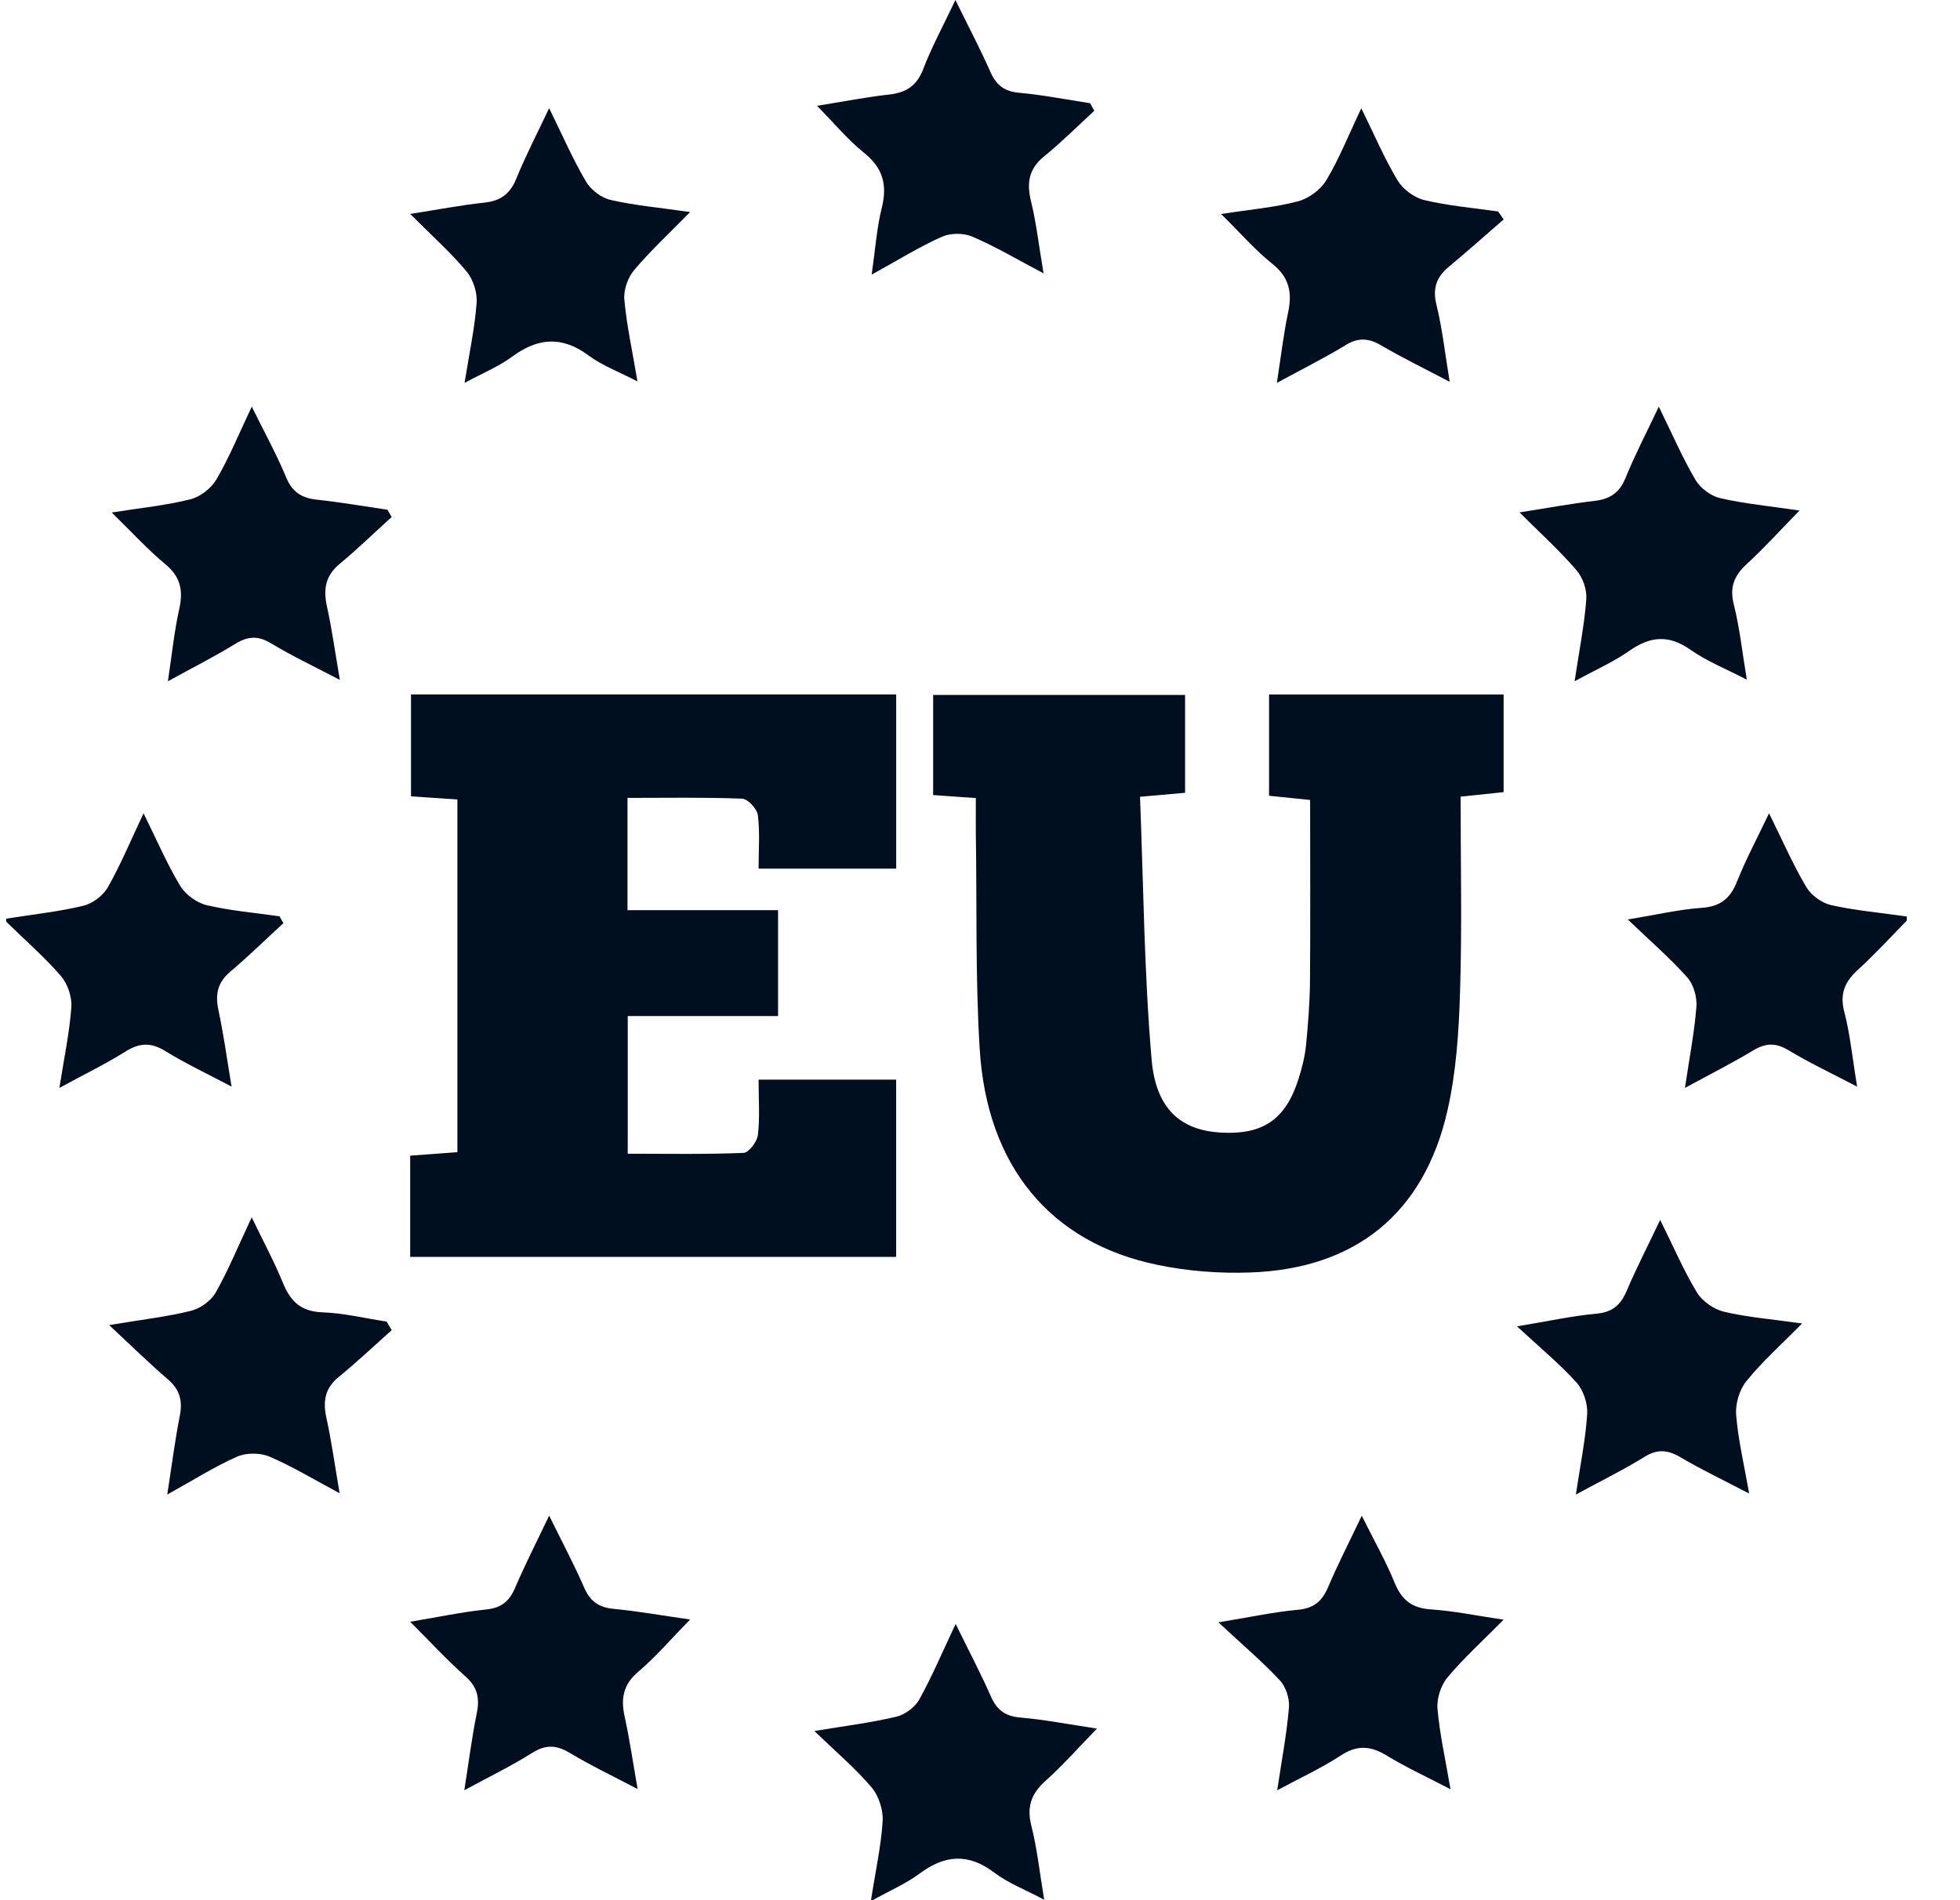
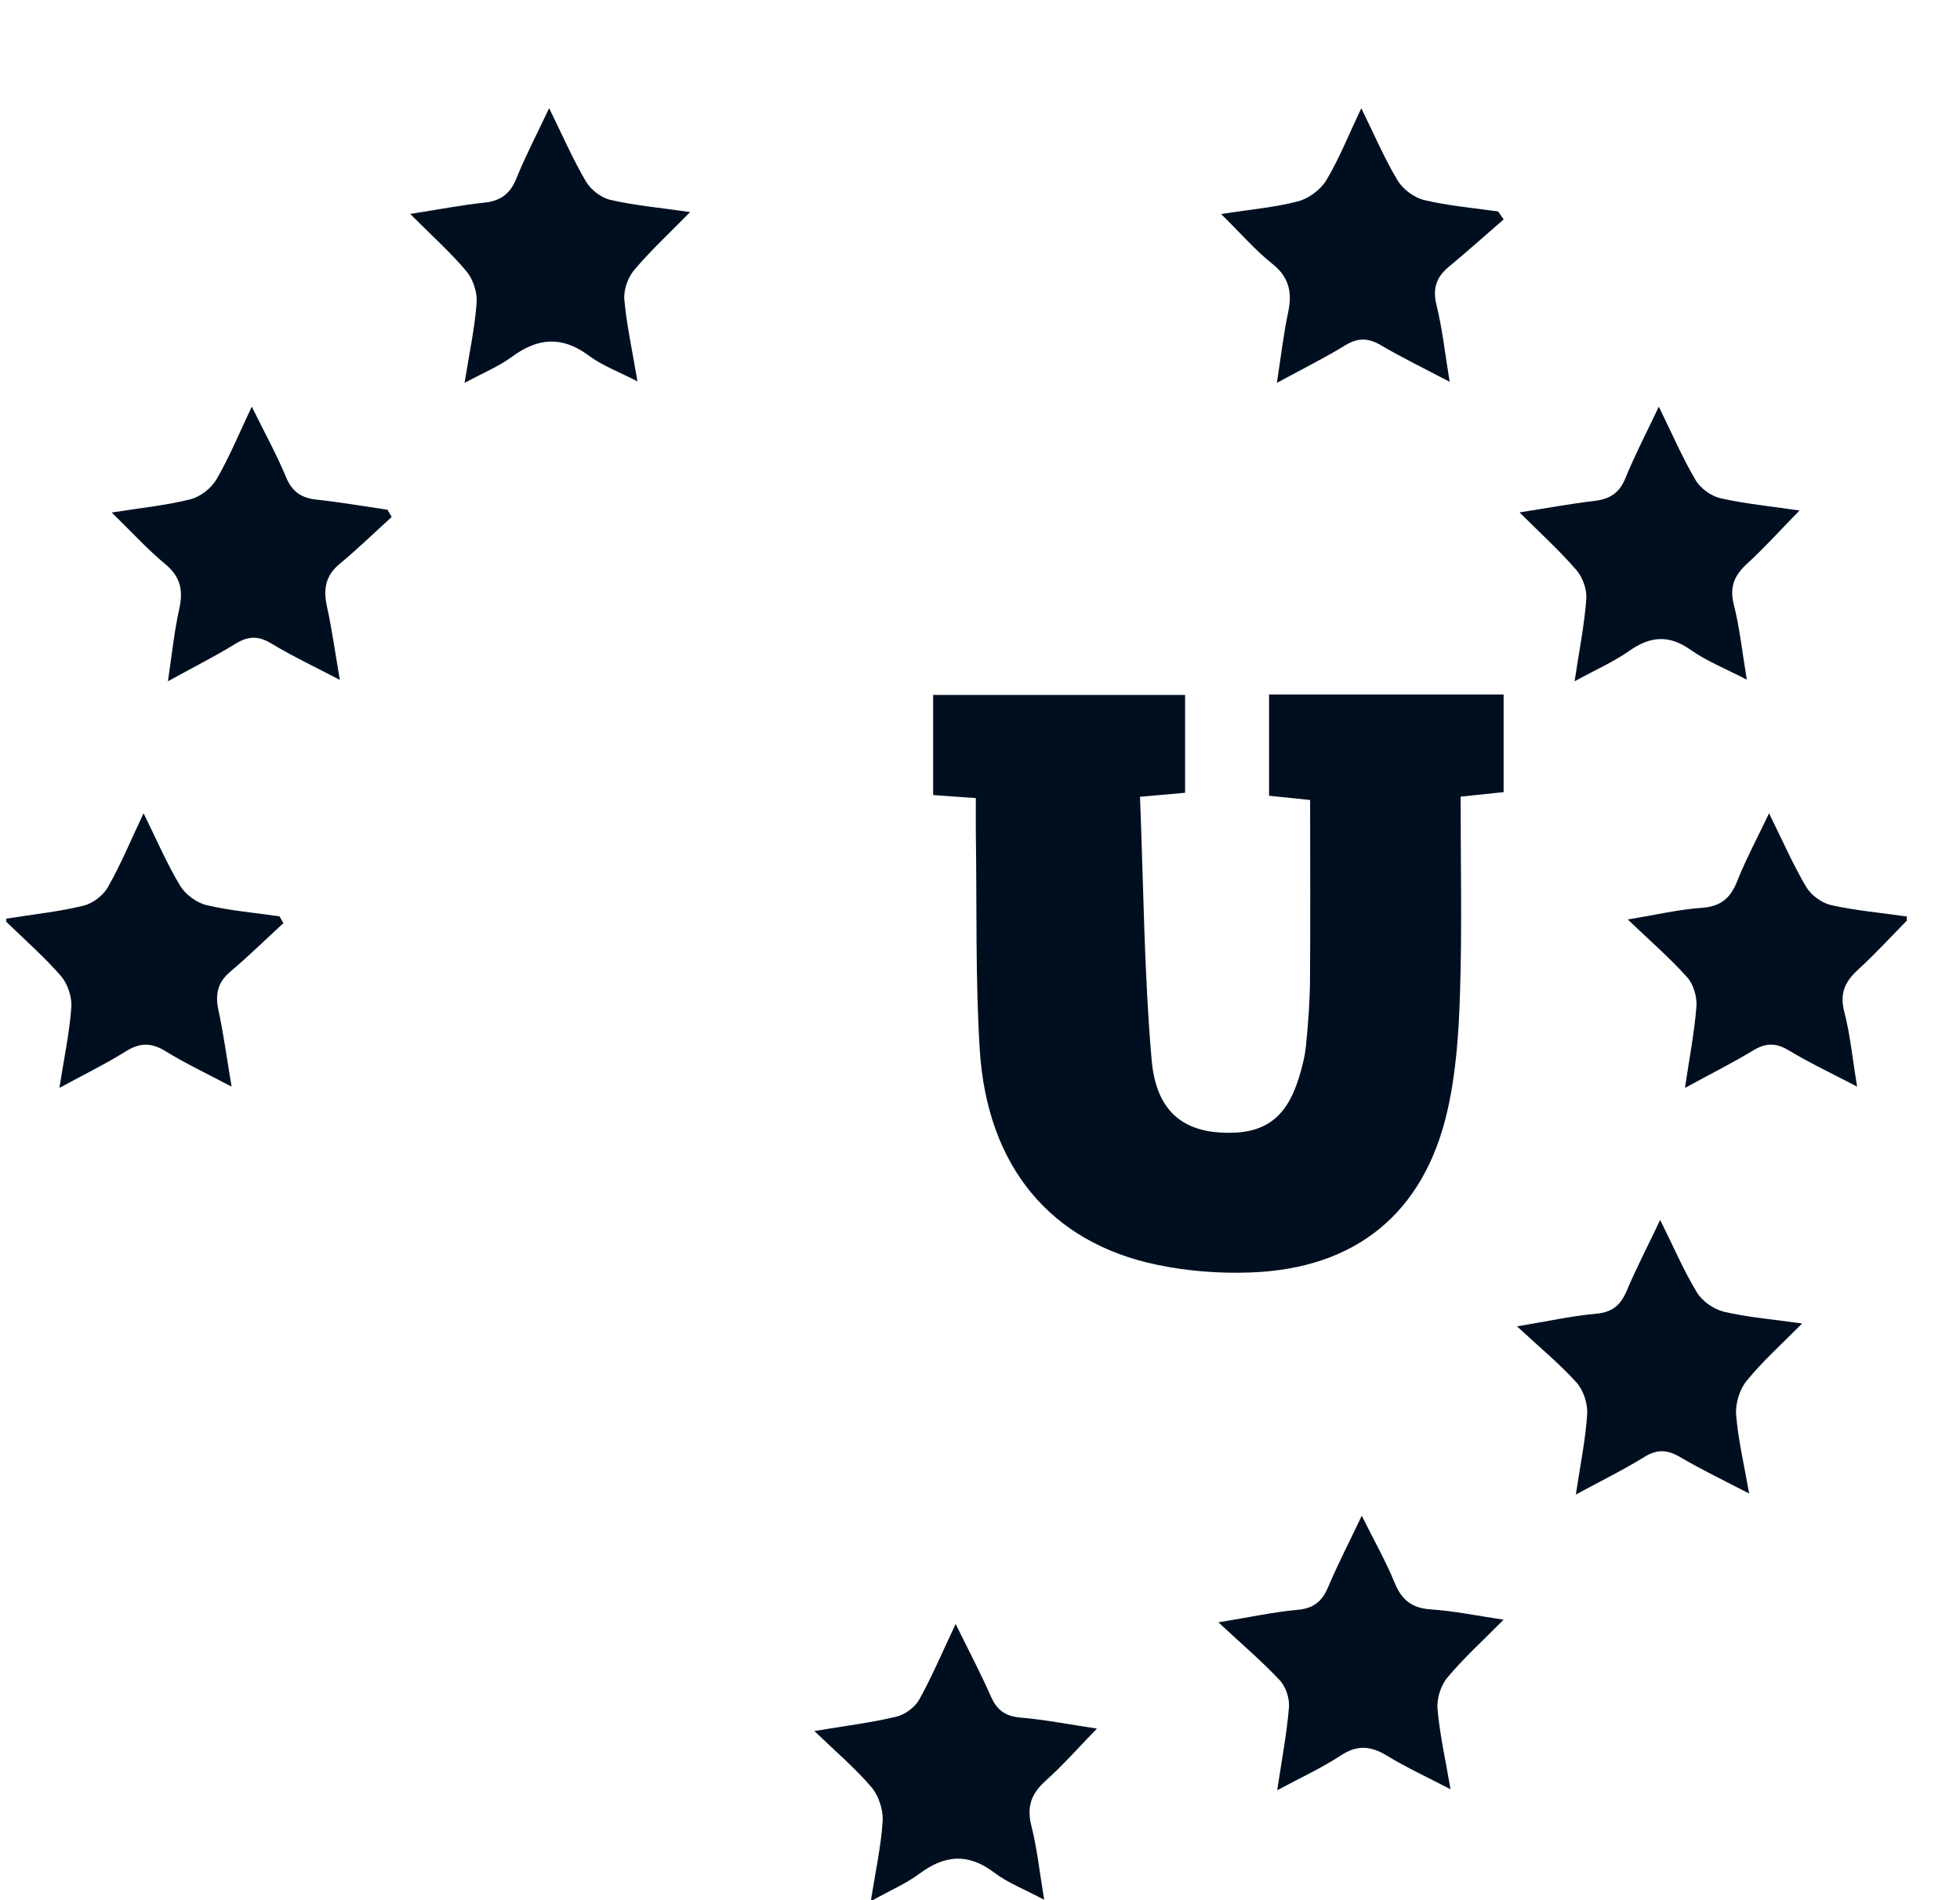
<svg xmlns="http://www.w3.org/2000/svg" width="33" height="32" viewBox="0 0 33 32" fill="none">
  <g clip-path="url(#clip0_6996_2656)">
    <path d="M25.316 11.695V13.34C25.087 13.364 24.86 13.388 24.592 13.416C24.592 14.529 24.617 15.624 24.582 16.718C24.562 17.382 24.517 18.059 24.37 18.704C23.977 20.432 22.824 21.368 21.049 21.429C20.53 21.448 19.996 21.407 19.488 21.301C17.69 20.931 16.617 19.645 16.495 17.667C16.421 16.462 16.449 15.251 16.43 14.042C16.428 13.853 16.43 13.664 16.43 13.44C16.185 13.422 15.97 13.407 15.711 13.389V11.703H19.953V13.351C19.727 13.371 19.511 13.39 19.194 13.418C19.253 14.907 19.263 16.384 19.39 17.85C19.464 18.689 19.892 19.033 20.55 19.073C21.265 19.114 21.648 18.853 21.865 18.163C21.922 17.981 21.97 17.794 21.989 17.606C22.025 17.242 22.053 16.876 22.056 16.511C22.064 15.511 22.058 14.511 22.058 13.472C21.815 13.447 21.602 13.425 21.367 13.401V11.696H25.316V11.695Z" fill="#000F20" />
-     <path d="M15.089 11.699V14.628H12.772C12.772 14.318 12.796 14.02 12.76 13.728C12.746 13.621 12.591 13.454 12.496 13.45C11.864 13.425 11.231 13.437 10.565 13.437V15.328H13.1V17.111H10.569V19.429C11.229 19.429 11.876 19.442 12.52 19.415C12.608 19.411 12.748 19.225 12.761 19.112C12.795 18.816 12.772 18.515 12.772 18.182H15.088V21.167H6.906V19.462C7.17 19.442 7.417 19.424 7.701 19.403V13.463C7.454 13.447 7.206 13.43 6.92 13.411V11.695H15.088L15.089 11.699Z" fill="#000F20" />
    <path d="M29.413 11.447C29.056 11.262 28.737 11.136 28.465 10.944C28.099 10.685 27.785 10.712 27.43 10.962C27.167 11.147 26.865 11.279 26.511 11.473C26.587 10.967 26.675 10.531 26.708 10.091C26.721 9.929 26.648 9.722 26.54 9.599C26.259 9.273 25.937 8.981 25.584 8.629C26.051 8.556 26.448 8.482 26.848 8.435C27.104 8.405 27.265 8.302 27.366 8.054C27.523 7.669 27.716 7.298 27.929 6.848C28.157 7.314 28.329 7.712 28.547 8.083C28.629 8.222 28.806 8.353 28.962 8.389C29.371 8.483 29.791 8.523 30.298 8.597C29.969 8.934 29.702 9.23 29.409 9.499C29.197 9.695 29.118 9.887 29.192 10.182C29.291 10.574 29.333 10.981 29.411 11.448L29.413 11.447Z" fill="#000F20" />
    <path d="M20.559 3.604C21.056 3.527 21.465 3.493 21.856 3.39C22.036 3.342 22.235 3.194 22.331 3.035C22.546 2.677 22.701 2.283 22.92 1.823C23.144 2.279 23.312 2.675 23.532 3.04C23.622 3.189 23.811 3.329 23.979 3.369C24.386 3.466 24.808 3.502 25.223 3.561C25.254 3.606 25.286 3.651 25.317 3.695C25.009 3.962 24.706 4.233 24.393 4.493C24.183 4.668 24.117 4.857 24.186 5.136C24.283 5.53 24.327 5.938 24.408 6.43C23.979 6.204 23.607 6.024 23.252 5.815C23.039 5.69 22.865 5.683 22.65 5.815C22.303 6.028 21.937 6.209 21.498 6.448C21.568 6.001 21.61 5.63 21.687 5.265C21.759 4.93 21.709 4.671 21.421 4.442C21.135 4.214 20.892 3.932 20.559 3.604H20.559Z" fill="#000F20" />
-     <path d="M18.424 1.866C18.144 2.123 17.875 2.393 17.581 2.632C17.321 2.843 17.283 3.079 17.359 3.39C17.449 3.757 17.491 4.137 17.57 4.603C17.128 4.37 16.76 4.152 16.371 3.985C16.225 3.922 16.004 3.922 15.859 3.987C15.478 4.157 15.12 4.38 14.676 4.625C14.737 4.202 14.761 3.842 14.847 3.497C14.943 3.109 14.863 2.826 14.545 2.571C14.274 2.353 14.048 2.078 13.756 1.782C14.201 1.71 14.584 1.635 14.971 1.592C15.255 1.56 15.434 1.448 15.542 1.167C15.683 0.799 15.872 0.452 16.086 0C16.305 0.446 16.502 0.82 16.673 1.206C16.771 1.429 16.905 1.539 17.155 1.562C17.557 1.598 17.955 1.677 18.354 1.738C18.378 1.781 18.401 1.824 18.425 1.867L18.424 1.866Z" fill="#000F20" />
    <path d="M6.595 8.706C6.304 8.969 6.023 9.244 5.721 9.494C5.476 9.696 5.441 9.928 5.506 10.219C5.59 10.602 5.643 10.991 5.722 11.45C5.293 11.225 4.916 11.047 4.56 10.832C4.343 10.702 4.173 10.713 3.963 10.842C3.618 11.055 3.255 11.237 2.827 11.473C2.895 11.022 2.933 10.636 3.017 10.26C3.086 9.95 3.045 9.719 2.787 9.504C2.487 9.256 2.224 8.965 1.881 8.631C2.39 8.55 2.806 8.51 3.207 8.408C3.373 8.366 3.558 8.222 3.645 8.072C3.862 7.7 4.026 7.298 4.239 6.848C4.452 7.28 4.655 7.648 4.816 8.035C4.919 8.284 5.076 8.387 5.331 8.414C5.73 8.457 6.126 8.526 6.524 8.584C6.547 8.624 6.57 8.665 6.594 8.706H6.595Z" fill="#000F20" />
    <path d="M31.269 18.3C30.826 18.068 30.457 17.895 30.11 17.685C29.892 17.555 29.723 17.565 29.512 17.693C29.164 17.904 28.8 18.086 28.369 18.321C28.443 17.821 28.528 17.389 28.562 16.953C28.575 16.791 28.514 16.579 28.409 16.461C28.121 16.138 27.791 15.852 27.406 15.484C27.89 15.405 28.269 15.315 28.654 15.288C28.974 15.266 29.137 15.123 29.25 14.836C29.395 14.471 29.582 14.123 29.785 13.696C30.011 14.153 30.187 14.557 30.41 14.935C30.492 15.075 30.671 15.206 30.828 15.242C31.237 15.334 31.66 15.37 32.164 15.442C31.84 15.772 31.577 16.062 31.289 16.324C31.068 16.525 30.97 16.724 31.051 17.036C31.15 17.415 31.187 17.81 31.268 18.299L31.269 18.3Z" fill="#000F20" />
    <path d="M25.539 22.337C26.076 22.248 26.475 22.159 26.879 22.123C27.153 22.098 27.289 21.973 27.39 21.734C27.549 21.359 27.737 20.997 27.952 20.544C28.18 21.002 28.349 21.401 28.572 21.767C28.662 21.915 28.855 22.049 29.025 22.09C29.424 22.184 29.836 22.216 30.342 22.288C29.995 22.639 29.674 22.926 29.406 23.256C29.288 23.4 29.216 23.638 29.231 23.825C29.264 24.244 29.364 24.66 29.45 25.152C29.021 24.928 28.645 24.748 28.286 24.537C28.072 24.412 27.901 24.402 27.685 24.536C27.338 24.751 26.97 24.931 26.532 25.169C26.608 24.664 26.696 24.239 26.723 23.811C26.734 23.636 26.659 23.411 26.542 23.281C26.261 22.969 25.933 22.7 25.54 22.335L25.539 22.337Z" fill="#000F20" />
    <path d="M22.927 25.524C23.14 25.953 23.336 26.297 23.483 26.659C23.602 26.948 23.776 27.082 24.092 27.103C24.473 27.128 24.85 27.207 25.316 27.276C24.967 27.63 24.645 27.92 24.37 28.25C24.258 28.383 24.188 28.606 24.203 28.779C24.241 29.211 24.338 29.638 24.422 30.132C24.028 29.926 23.68 29.767 23.356 29.569C23.083 29.401 22.853 29.379 22.573 29.564C22.256 29.772 21.907 29.932 21.504 30.149C21.581 29.635 21.665 29.196 21.702 28.752C21.714 28.603 21.649 28.405 21.547 28.296C21.25 27.979 20.917 27.696 20.514 27.321C21.046 27.234 21.444 27.147 21.847 27.11C22.119 27.086 22.26 26.967 22.362 26.726C22.521 26.35 22.709 25.985 22.928 25.525L22.927 25.524Z" fill="#000F20" />
-     <path d="M10.737 30.129C10.312 29.906 9.943 29.73 9.595 29.521C9.369 29.385 9.189 29.375 8.959 29.52C8.616 29.737 8.248 29.915 7.817 30.149C7.894 29.666 7.945 29.254 8.028 28.847C8.079 28.595 8.038 28.41 7.837 28.232C7.532 27.961 7.255 27.66 6.906 27.311C7.375 27.233 7.78 27.146 8.189 27.104C8.443 27.077 8.576 26.966 8.672 26.741C8.838 26.353 9.03 25.977 9.246 25.524C9.463 25.965 9.665 26.344 9.836 26.736C9.935 26.965 10.078 27.068 10.325 27.093C10.729 27.132 11.13 27.203 11.62 27.273C11.297 27.602 11.042 27.902 10.746 28.153C10.488 28.371 10.451 28.609 10.518 28.913C10.601 29.294 10.657 29.681 10.736 30.13L10.737 30.129Z" fill="#000F20" />
    <path d="M9.247 1.824C9.472 2.282 9.646 2.684 9.866 3.057C9.948 3.198 10.125 3.332 10.281 3.367C10.691 3.461 11.112 3.498 11.62 3.571C11.266 3.932 10.95 4.224 10.674 4.552C10.569 4.678 10.497 4.886 10.512 5.047C10.551 5.479 10.646 5.905 10.733 6.423C10.419 6.26 10.14 6.158 9.911 5.987C9.463 5.655 9.058 5.686 8.623 6.006C8.397 6.173 8.128 6.282 7.822 6.448C7.9 5.955 7.993 5.529 8.025 5.098C8.038 4.924 7.965 4.701 7.852 4.567C7.582 4.246 7.266 3.963 6.906 3.603C7.363 3.532 7.755 3.455 8.151 3.413C8.428 3.384 8.589 3.266 8.694 3.006C8.847 2.628 9.037 2.264 9.245 1.823L9.247 1.824Z" fill="#000F20" />
-     <path d="M6.594 22.401C6.299 22.664 6.011 22.938 5.704 23.187C5.47 23.378 5.434 23.598 5.496 23.879C5.583 24.277 5.638 24.681 5.718 25.147C5.284 24.915 4.922 24.695 4.537 24.53C4.38 24.463 4.146 24.463 3.991 24.531C3.609 24.7 3.253 24.927 2.816 25.169C2.893 24.676 2.945 24.258 3.027 23.845C3.078 23.588 3.026 23.399 2.825 23.227C2.516 22.962 2.226 22.677 1.838 22.315C2.394 22.222 2.81 22.175 3.214 22.075C3.371 22.036 3.55 21.909 3.63 21.77C3.845 21.39 4.012 20.981 4.238 20.5C4.435 20.91 4.62 21.251 4.765 21.608C4.893 21.921 5.072 22.087 5.427 22.1C5.789 22.113 6.148 22.201 6.509 22.256C6.538 22.305 6.567 22.353 6.596 22.401H6.594Z" fill="#000F20" />
    <path d="M17.581 31.993C17.258 31.82 16.972 31.712 16.738 31.534C16.3 31.203 15.907 31.237 15.482 31.553C15.257 31.72 14.992 31.833 14.662 32.017C14.742 31.503 14.835 31.087 14.861 30.668C14.872 30.48 14.795 30.241 14.673 30.098C14.401 29.778 14.076 29.503 13.711 29.151C14.235 29.064 14.668 29.011 15.09 28.91C15.236 28.876 15.403 28.753 15.476 28.623C15.689 28.241 15.86 27.834 16.09 27.348C16.311 27.798 16.511 28.178 16.684 28.57C16.784 28.797 16.924 28.901 17.176 28.924C17.581 28.958 17.983 29.037 18.469 29.11C18.154 29.434 17.896 29.728 17.606 29.988C17.364 30.204 17.283 30.424 17.365 30.748C17.462 31.131 17.503 31.527 17.581 31.993H17.581Z" fill="#000F20" />
    <path d="M0.059 15.477C0.582 15.395 0.999 15.352 1.403 15.253C1.559 15.216 1.736 15.082 1.816 14.942C2.03 14.565 2.198 14.161 2.417 13.696C2.637 14.141 2.809 14.543 3.032 14.915C3.122 15.064 3.311 15.203 3.478 15.243C3.879 15.338 4.295 15.371 4.705 15.431C4.727 15.469 4.75 15.507 4.772 15.546C4.474 15.82 4.185 16.103 3.877 16.364C3.662 16.545 3.621 16.747 3.678 17.013C3.764 17.41 3.818 17.814 3.899 18.299C3.481 18.078 3.119 17.908 2.781 17.699C2.54 17.551 2.347 17.561 2.112 17.709C1.772 17.921 1.409 18.098 1 18.321C1.078 17.823 1.169 17.397 1.201 16.965C1.214 16.792 1.14 16.57 1.028 16.439C0.754 16.121 0.434 15.844 0.059 15.478V15.477Z" fill="#000F20" />
  </g>
  <defs>
    <clipPath id="clip0_6996_2656">
      <rect width="32" height="32" fill="white" transform="translate(0.104)" />
    </clipPath>
  </defs>
</svg>